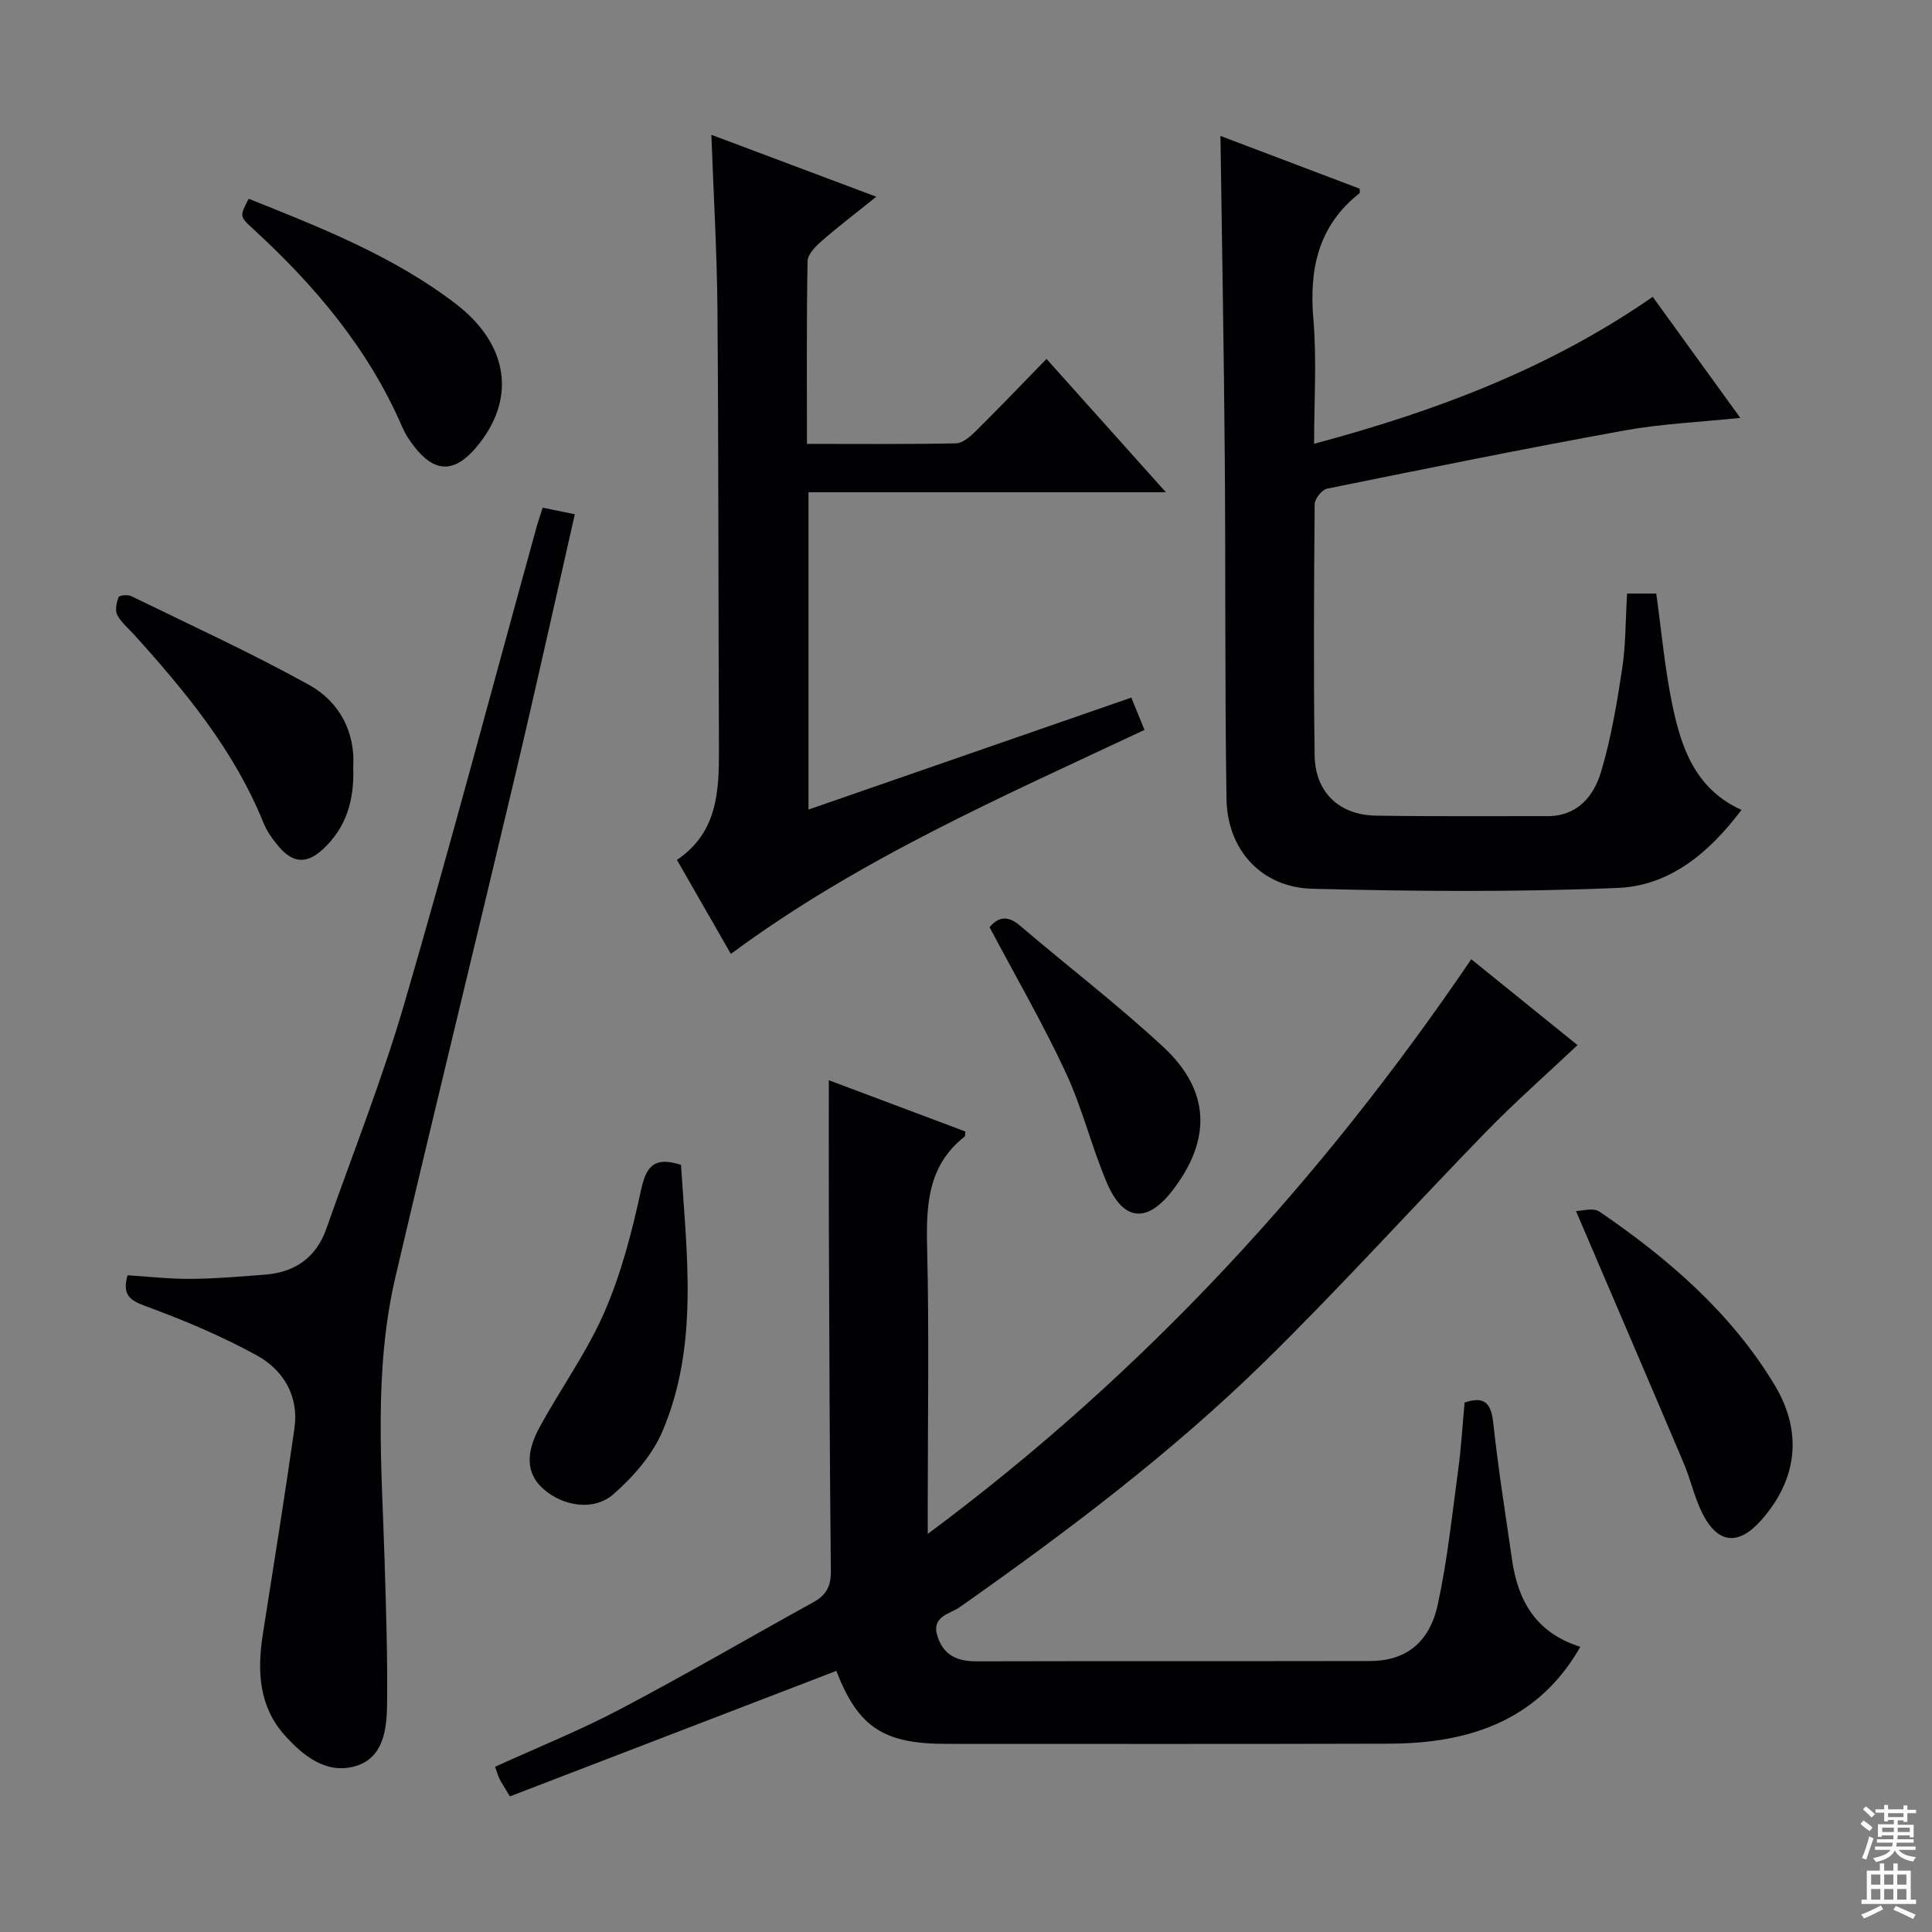
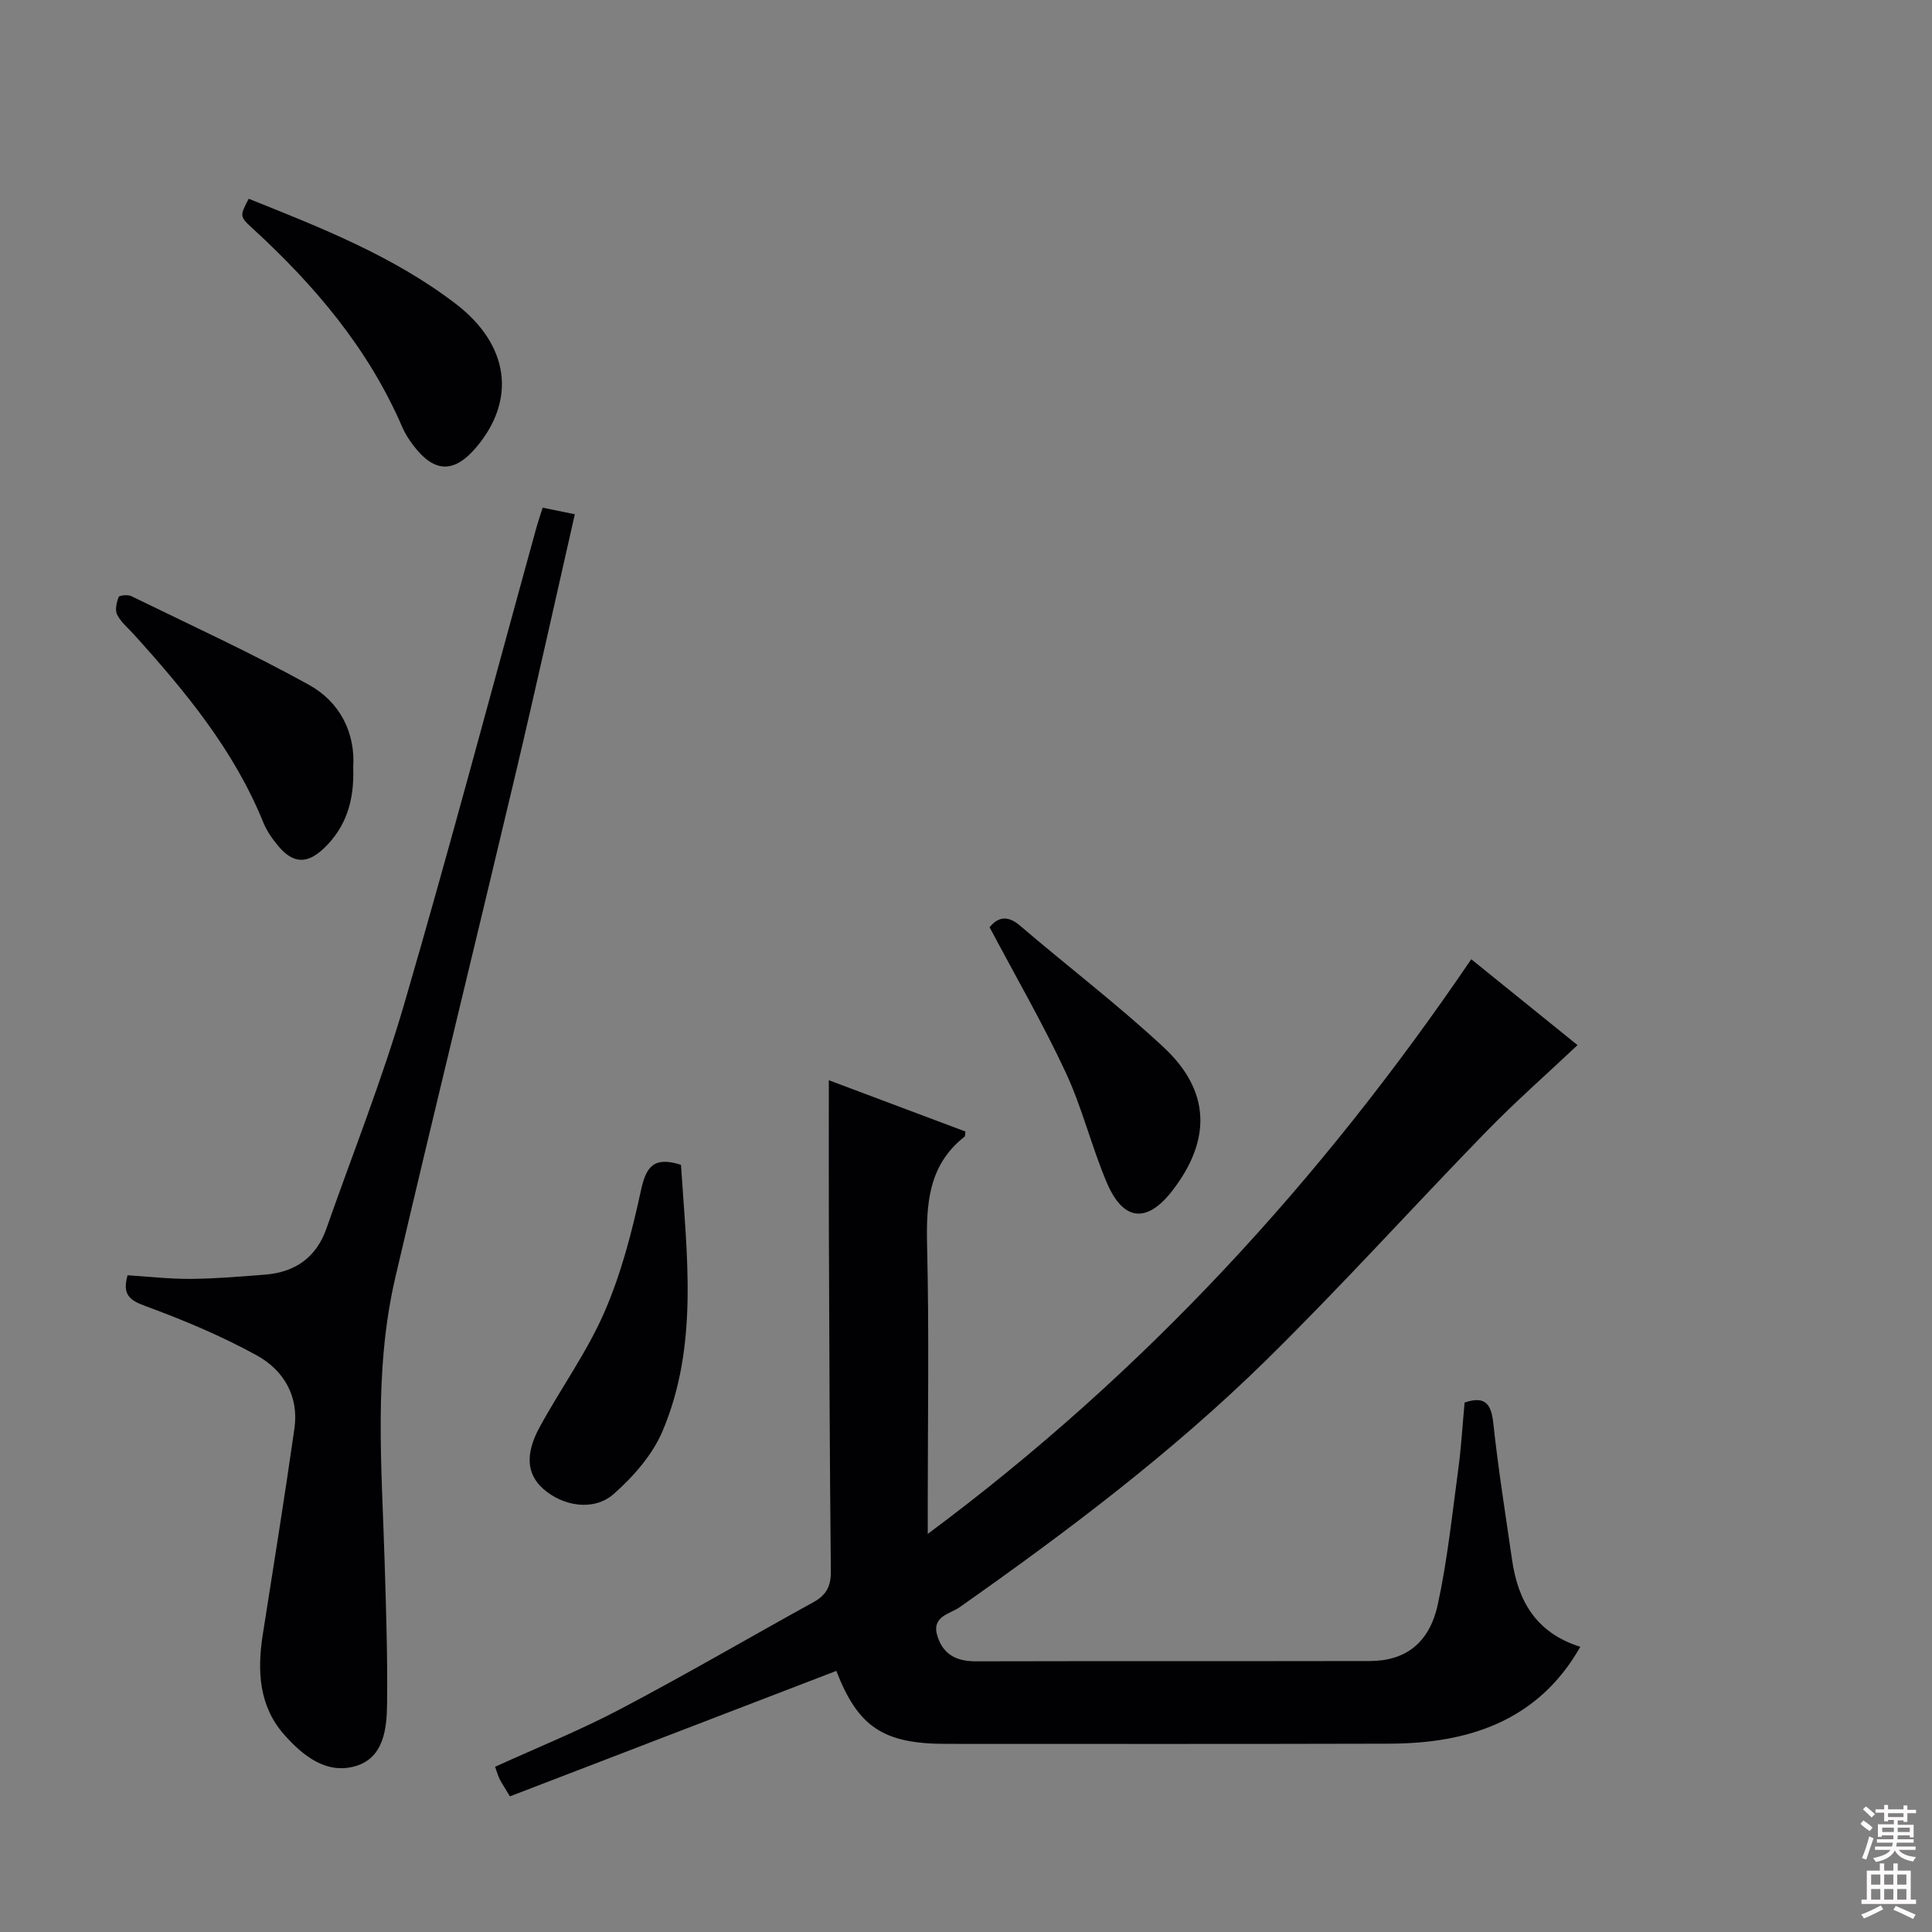
<svg xmlns="http://www.w3.org/2000/svg" enable-background="new 0 0 400 400" viewBox="0 0 400 400">
  <rect x="0" y="0" width="400" height="400" fill="#808080" stroke="none" />
  <g fill="#010103">
    <path d="m173.15 345.94c-22.75 8.75-45.17 17.37-67.58 25.98-1.16-1.94-1.71-2.75-2.14-3.61-.35-.72-.57-1.51-.93-2.52 8.76-3.99 17.53-7.51 25.84-11.89 13.53-7.12 26.74-14.83 40.13-22.22 2.6-1.43 3.58-3.29 3.55-6.37-.25-23.66-.32-47.31-.41-70.97-.04-9.96-.01-19.92-.01-30.69 9.3 3.49 18.8 7.06 28.28 10.62-.08.46-.01.93-.2 1.08-7.54 5.94-7.94 14.03-7.73 22.8.43 17.82.13 35.65.13 53.48v5.95c44.85-33.33 81.38-73.13 112.53-118.98 7.32 5.92 14.61 11.81 22 17.78-6.44 6.07-12.89 11.74-18.87 17.88-15.33 15.75-30.05 32.09-45.73 47.48-19.41 19.04-41.11 35.38-63.33 51.02-1.99 1.4-5.9 1.87-4.6 5.97 1.24 3.93 4.05 5.24 8.04 5.23 27.16-.07 54.32-.01 81.48-.06 7.3-.01 12.32-3.65 14.07-11.68 2.01-9.22 2.98-18.67 4.25-28.04.62-4.58.88-9.21 1.31-13.8 4.4-1.48 5.52.4 5.96 4.43 1.01 9.4 2.51 18.74 3.86 28.1 1.22 8.49 4.93 15.16 14.14 18.04-6.26 11.01-15.6 16.82-27.36 19.01-4.06.76-8.26 1.04-12.4 1.05-30.49.08-60.98.05-91.48.04-13.11.01-18.29-3.5-22.8-15.11z" />
-     <path d="m336.87 122.89h6.04c1.07 7.65 1.75 15.39 3.31 22.94 1.84 8.89 4.69 17.46 14.33 21.86-6.62 8.8-14.78 15.68-25.51 16.14-21.08.9-42.23.72-63.33.18-10.56-.27-17.62-8.07-17.78-18.62-.36-23.82-.16-47.66-.36-71.49-.18-21.78-.58-43.55-.89-65.76 9.46 3.58 19.14 7.25 28.81 10.92 0 .42.12.85-.02.95-8.55 6.74-10.44 15.67-9.55 26.08.72 8.38.15 16.88.15 25.79 25.12-6.72 48.63-15.53 70.11-30.42 6.01 8.31 11.9 16.45 18.13 25.06-8.4.88-16.3 1.21-24.01 2.61-20.56 3.73-41.05 7.88-61.53 12.04-1.07.22-2.57 2.09-2.58 3.21-.15 17.33-.25 34.67-.01 51.99.11 7.66 5.06 12.38 12.72 12.5 11.83.19 23.66.08 35.5.1 6.24.01 9.58-4.17 11.09-9.2 2.08-6.94 3.27-14.18 4.37-21.36.74-4.89.67-9.91 1.01-15.52z" />
-     <path d="m147.28 27.91c11.23 4.22 22.21 8.34 34.15 12.82-4.19 3.37-7.84 6.15-11.29 9.15-1.27 1.11-2.91 2.75-2.94 4.17-.23 12.44-.13 24.89-.13 37.85 10.63 0 20.74.1 30.85-.11 1.37-.03 2.91-1.36 4.02-2.45 4.85-4.8 9.56-9.73 14.73-15.03 8.24 9.2 16.15 18.03 24.72 27.61-25.24 0-49.46 0-74 0v65.69c22.26-7.72 44.3-15.36 66.84-23.18.94 2.32 1.72 4.24 2.72 6.69-29.38 13.82-59.09 26.72-85.63 46.38-3.73-6.5-7.34-12.79-11.17-19.47 8.44-5.68 8.74-14.28 8.7-23.08-.13-30.31-.07-60.62-.31-90.93-.1-11.78-.8-23.56-1.26-36.11z" />
    <path d="m112.35 105.11c2.18.45 4.24.87 6.66 1.36-4.13 18.13-8.08 36.07-12.31 53.93-8.21 34.68-16.72 69.29-24.83 103.99-4.57 19.52-2.82 39.37-2.23 59.14.29 9.77.62 19.55.5 29.31-.06 5.17-.73 11.12-6.55 12.82-6.04 1.76-10.91-2.19-14.72-6.48-5.27-5.94-5.64-13.22-4.47-20.72 2.23-14.24 4.53-28.46 6.56-42.73.96-6.68-2.27-12.06-7.76-15.09-7.35-4.05-15.19-7.33-23.08-10.23-3.33-1.22-4.83-2.38-3.71-6.38 4.25.26 8.66.78 13.06.75 5.14-.04 10.28-.48 15.4-.88 6.21-.48 10.61-3.55 12.71-9.54 5.44-15.5 11.54-30.82 16.13-46.57 9.52-32.63 18.22-65.5 27.27-98.27.38-1.41.87-2.81 1.37-4.41z" />
-     <path d="m326.29 250.73c1.21 0 3.58-.75 4.84.11 14.24 9.73 27.2 20.88 36.24 35.83 5.91 9.77 4.77 19.56-2.67 28.01-4.78 5.43-9.1 5.01-12.32-1.52-1.6-3.25-2.37-6.89-3.79-10.24-7.24-17.06-14.55-34.07-22.3-52.19z" />
    <path d="m140.99 241.16c1.19 18.65 3.71 37.32-3.8 55.1-2.08 4.93-6.04 9.44-10.11 13.04-4.14 3.66-10.57 2.56-14.64-1.08-3.34-2.99-3.79-7.11-.71-12.75 4.35-7.99 9.77-15.47 13.39-23.77 3.48-7.98 5.71-16.6 7.56-25.14 1.06-4.93 2.58-7.22 8.31-5.4z" />
    <path d="m73.13 158.85c.26 6.87-1.47 12.43-6.11 16.82-3.44 3.26-6.32 3.13-9.35-.44-1.27-1.5-2.45-3.2-3.18-5.01-6.05-14.9-16.09-27.04-26.7-38.79-1.22-1.35-2.72-2.58-3.53-4.15-.49-.95-.13-2.54.3-3.66.14-.37 1.89-.55 2.61-.2 12.33 6.02 24.83 11.74 36.82 18.38 6.43 3.57 9.6 9.95 9.14 17.05z" />
    <path d="m51.49 41.15c14.92 5.97 29.92 11.85 42.84 21.73 11.1 8.49 12.62 19.88 4.25 29.76-4.56 5.38-8.67 5.28-12.97-.38-.9-1.18-1.74-2.47-2.32-3.82-6.99-16.22-18.1-29.32-30.95-41.11-2.77-2.53-2.71-2.59-.85-6.18z" />
    <path d="m204.88 191.97c1.64-1.97 3.58-2.66 6.31-.32 9.84 8.42 20.17 16.3 29.65 25.1 9.77 9.06 10.02 19.2 1.91 29.73-5.25 6.82-10.18 6.41-13.59-1.61-3.17-7.46-5.09-15.48-8.51-22.82-4.68-10.05-10.27-19.69-15.77-30.08z" />
  </g>
  <path d="m385.2 377.6.6-.7c.6.4 1.3.9 1.9 1.5l-.6.7c-.8-.5-1.4-1-1.9-1.5zm.3 7.1c.6-1.4 1.1-2.9 1.5-4.5.3.1.6.3.9.4-.5 1.4-1 2.9-1.5 4.4zm.2-10.1.6-.6c.7.5 1.3 1.1 1.9 1.6l-.7.7c-.6-.6-1.2-1.2-1.8-1.7zm8.4-.8h.8v.9h1.8v.7h-1.8v1.8h-.8v-.3h-1.2v.9h3.3v2.6h-.8v-.4h-2.5c0 .3 0 .6-.1.8h3.4v.7h-3.5c0 .3-.1.6-.1.8h4v.7h-3.5c.7.9 1.9 1.3 3.6 1.5-.2.2-.4.5-.6.9-1.9-.3-3.2-1.1-3.8-2.3-.5 1.1-1.8 2-3.9 2.4-.2-.3-.4-.5-.6-.8 1.9-.4 3.1-.9 3.6-1.7h-3.2v-.7h3.5c.1-.2.1-.5.2-.8h-3.3v-.7h3.4c0-.2 0-.5 0-.8h-2.4v.3h-.8v-2.6h3.3v-.9h-1.2v.3h-.8v-1.8h-1.8v-.7h1.8v-.9h.8v.9h3.2zm-4.4 5.5h2.4c0-.3 0-.6 0-.9h-2.4zm1.2-3.1h3.2v-.8h-3.2zm4.4 2.2h-2.4v.9h2.5v-.9z" fill="#fcfafa" />
  <path d="m389.2 385.8h.9v1.5h1.9v-1.5h.9v1.5h2.7v6h1.1v.9h-11.3v-.9h1.1v-6h2.7zm.2 8.7.5.8c-1.2.6-2.5 1.3-4 1.9-.2-.3-.3-.6-.6-.8 1.6-.6 3-1.3 4.1-1.9zm-2-4.3h1.9v-2.1h-1.9zm0 3.1h1.9v-2.2h-1.9zm2.7-3.1h1.9v-2.1h-1.9zm0 3.1h1.9v-2.2h-1.9zm2.4 1.3c1.4.6 2.7 1.2 4.1 1.8l-.5.9c-1.5-.7-2.8-1.4-4.1-1.9zm2.2-6.5h-1.9v2.1h1.9zm-1.9 5.2h1.9v-2.2h-1.9z" fill="#fcfafa" />
</svg>